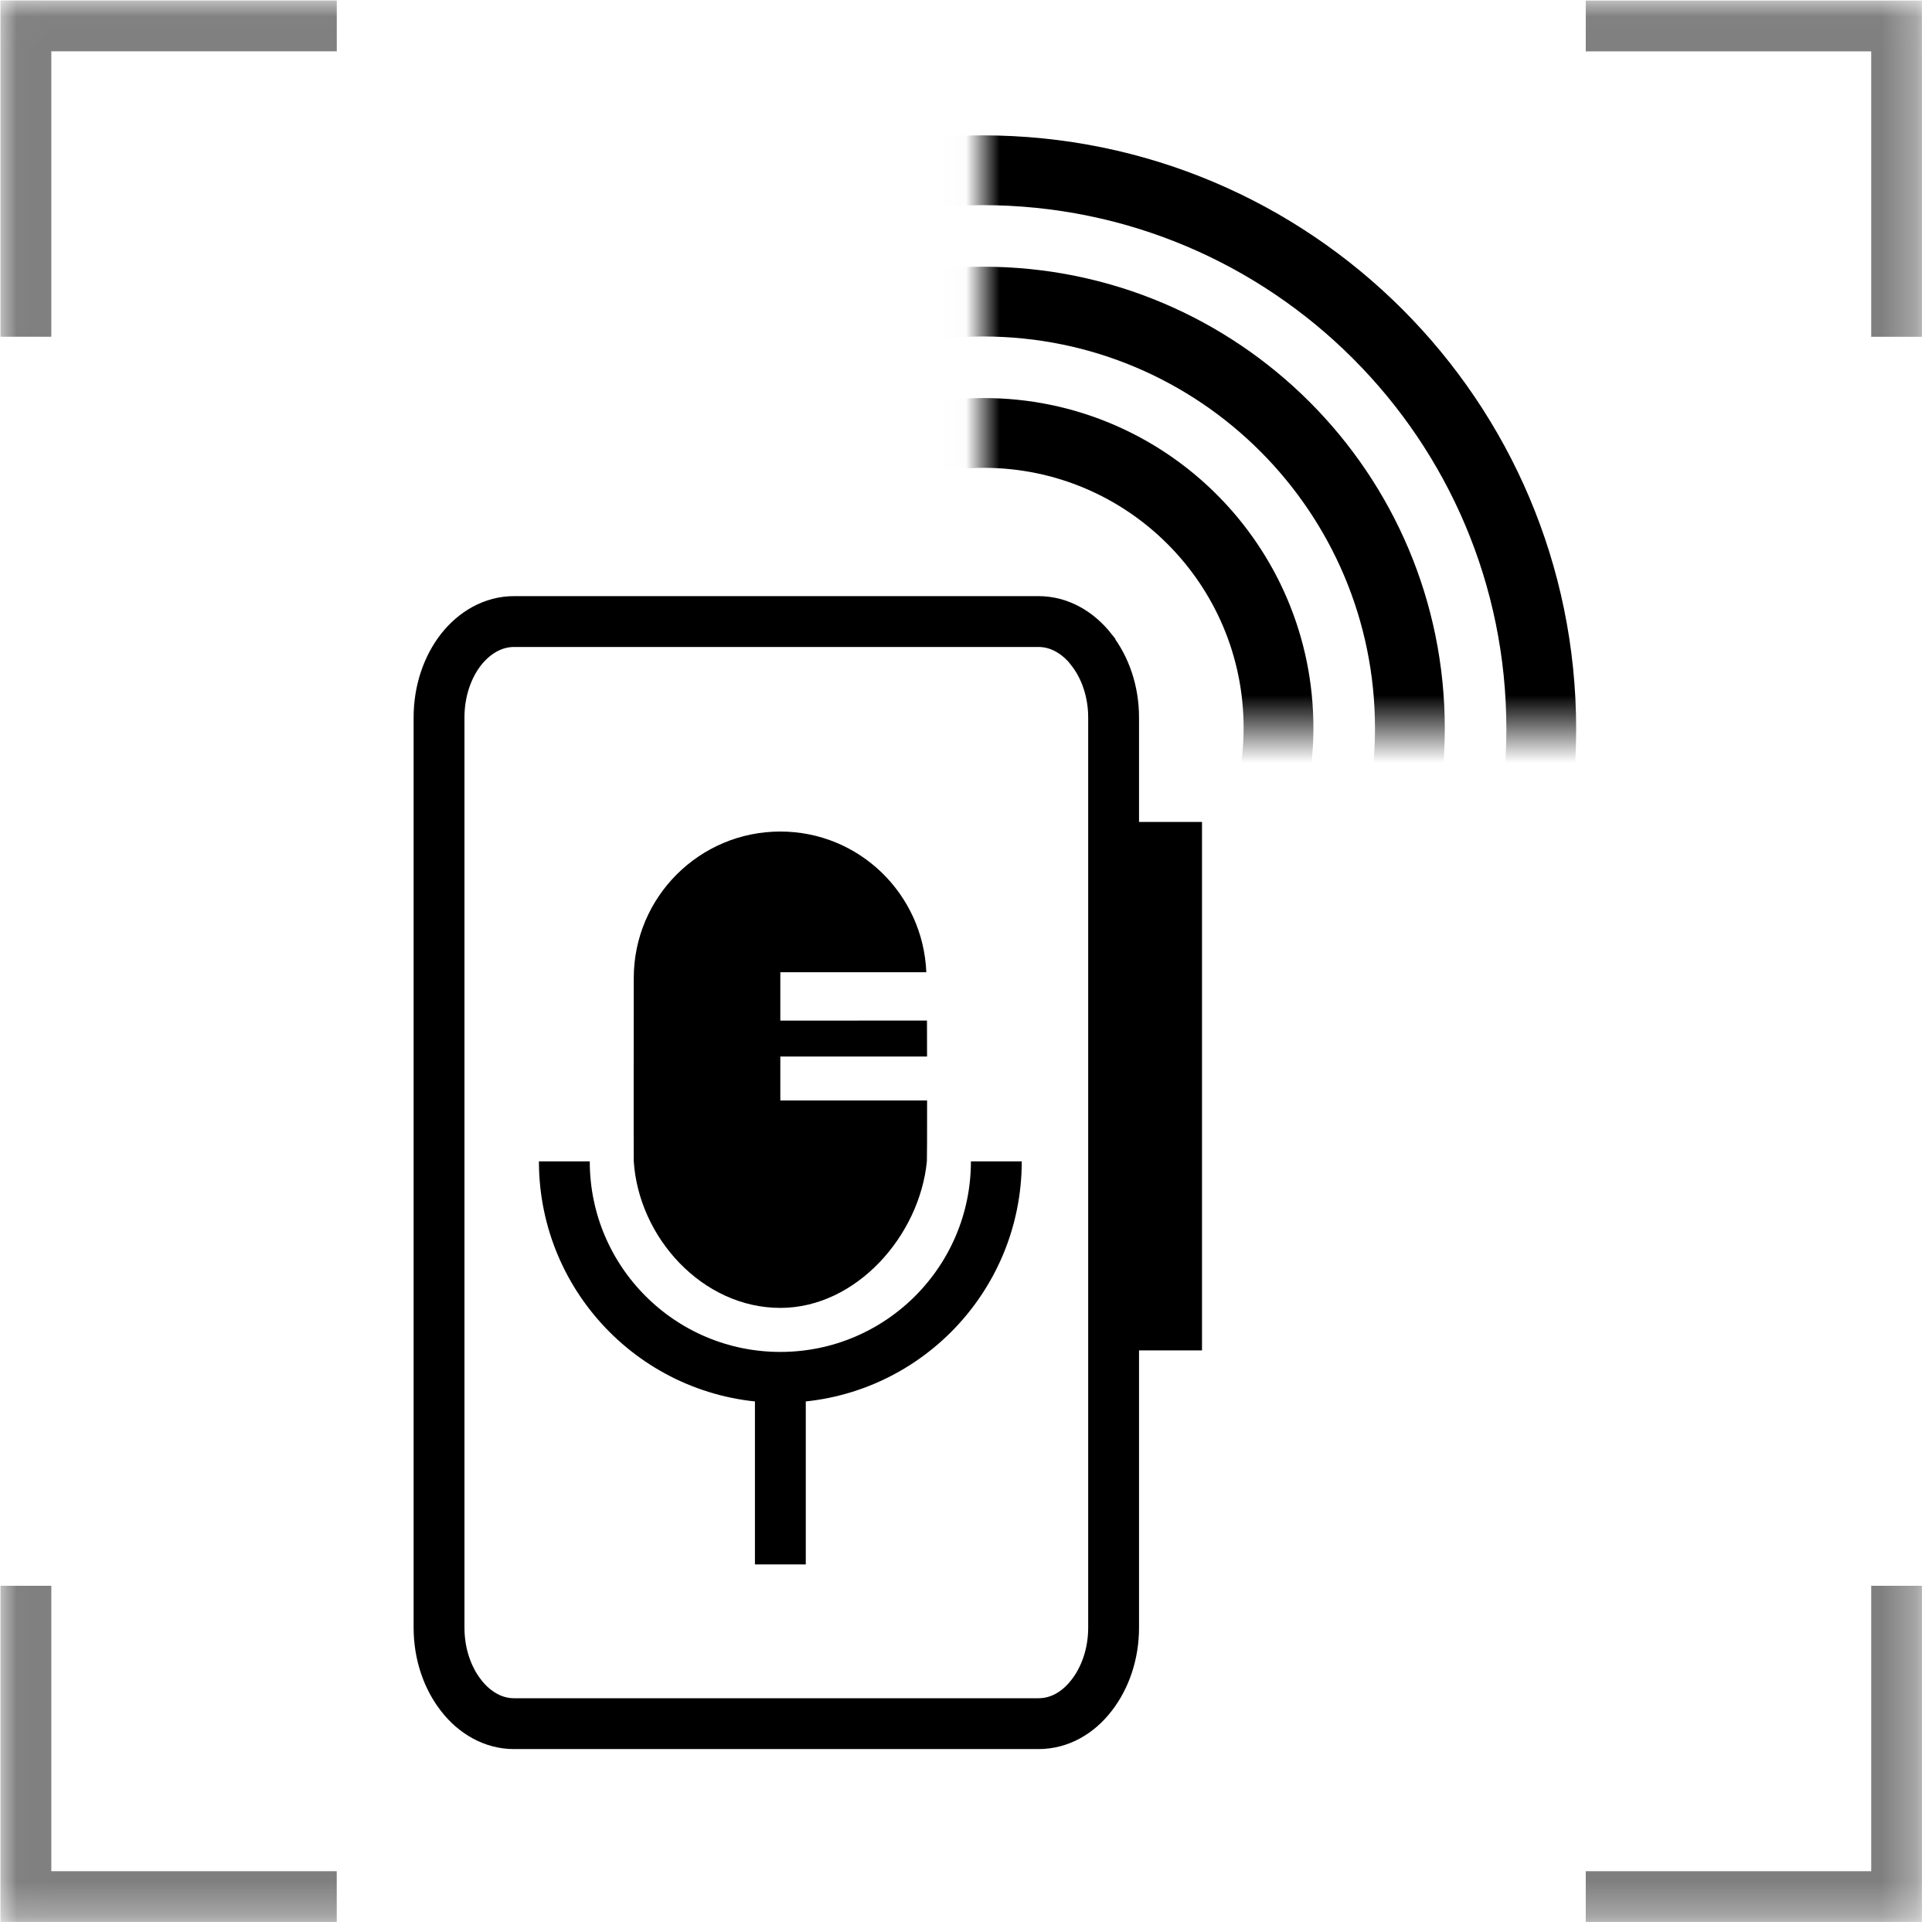
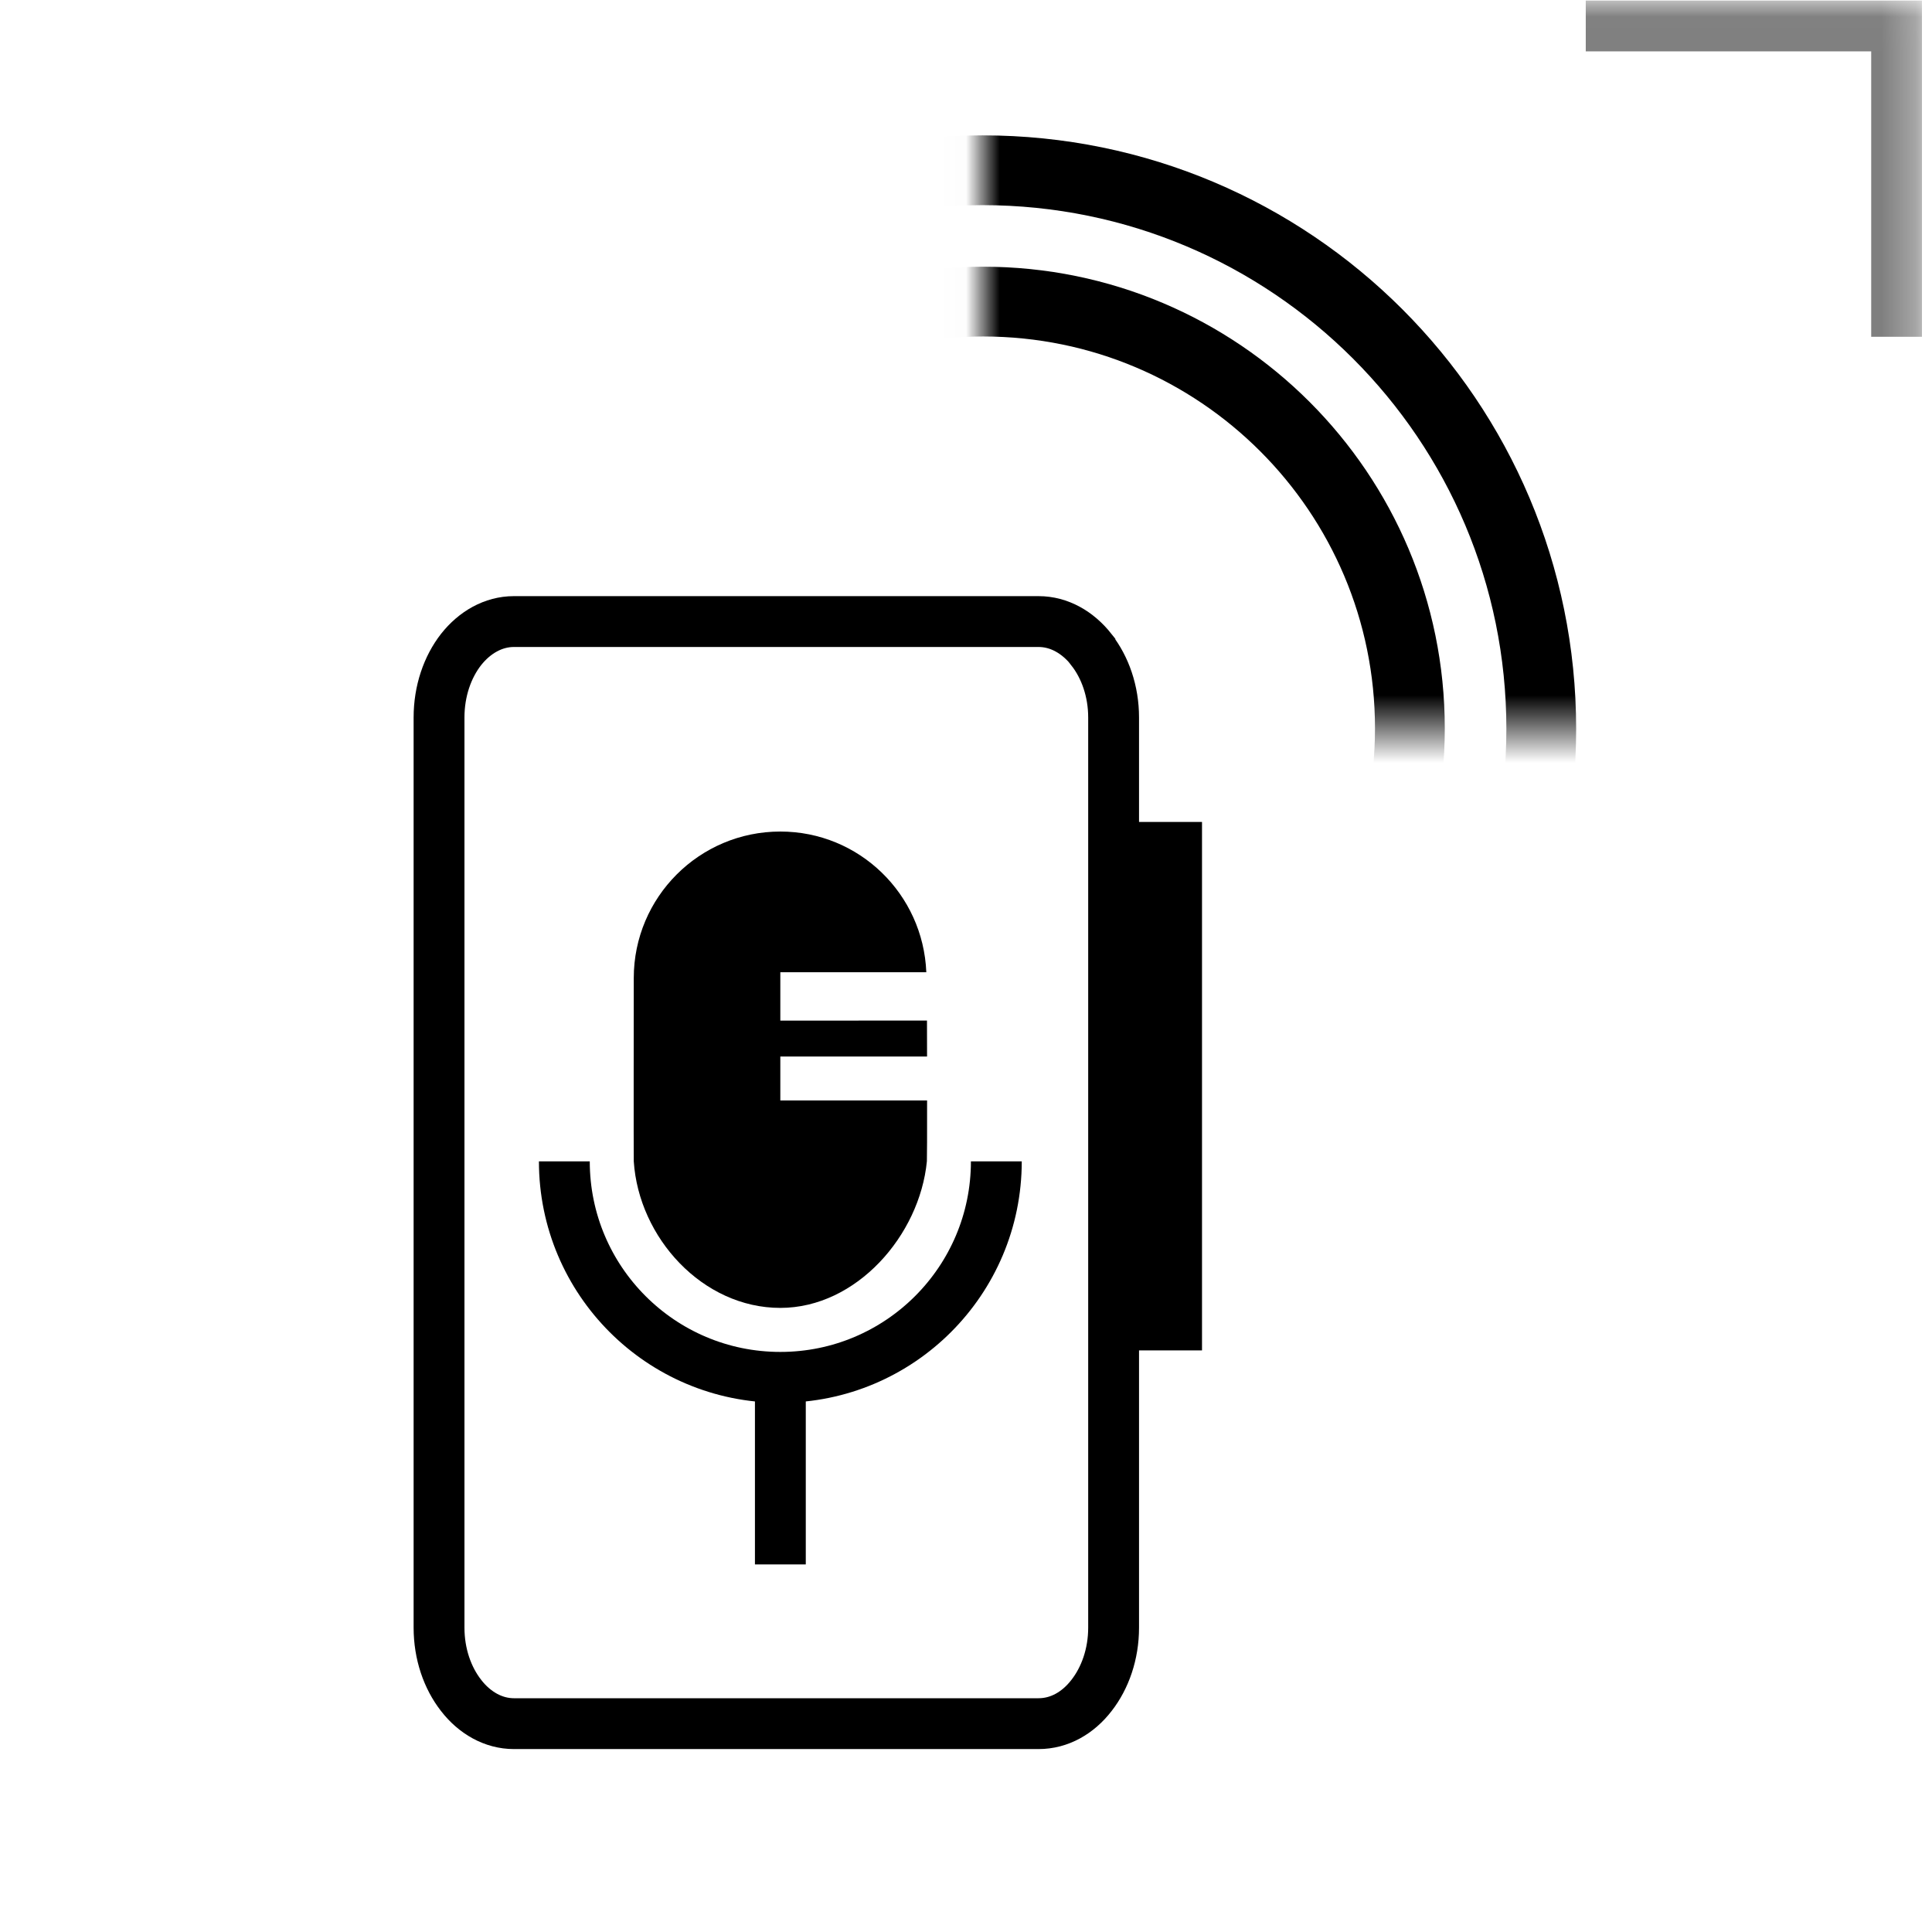
<svg xmlns="http://www.w3.org/2000/svg" width="57" height="57" viewBox="0 0 57 57" fill="none">
  <g clip-path="url(#clip0_1_2876)">
    <mask id="mask0_1_2876" style="mask-type:luminance" maskUnits="userSpaceOnUse" x="0" y="0" width="57" height="57">
      <path d="M56.707 0.014H0.014V56.707H56.707V0.014Z" fill="white" />
    </mask>
    <g mask="url(#mask0_1_2876)">
      <path d="M12.953 21.168C12.953 20.388 13.2 19.68 13.602 19.164C14.002 18.657 14.555 18.338 15.161 18.338H30.64C31.251 18.338 31.799 18.657 32.201 19.164L32.203 19.175C32.603 19.685 32.855 20.391 32.855 21.168V48.02C32.855 48.803 32.603 49.508 32.203 50.021C31.806 50.536 31.256 50.853 30.641 50.853H15.161C14.559 50.853 14.002 50.536 13.604 50.021L13.602 50.018C13.2 49.503 12.953 48.797 12.953 48.02V21.168Z" stroke="black" stroke-width="1.5" stroke-miterlimit="10" />
    </g>
    <path d="M34.463 39.841V24.25" stroke="black" stroke-width="2" />
    <mask id="mask1_1_2876" style="mask-type:luminance" maskUnits="userSpaceOnUse" x="0" y="0" width="57" height="57">
      <path d="M56.707 0.014H0.014V56.707H56.707V0.014Z" fill="white" />
    </mask>
    <g mask="url(#mask1_1_2876)">
      <path d="M23.022 30.111V28.684H27.329C27.236 26.378 25.351 24.533 23.022 24.533C20.634 24.533 18.698 26.469 18.698 28.857C18.698 28.952 18.692 34.168 18.698 34.261C18.844 36.518 20.729 38.587 23.022 38.587C25.267 38.587 27.133 36.45 27.346 34.261C27.351 34.207 27.353 33.421 27.352 32.467H23.022V31.171H27.351C27.35 30.798 27.35 30.434 27.349 30.11L23.022 30.111Z" fill="black" />
    </g>
    <mask id="mask2_1_2876" style="mask-type:luminance" maskUnits="userSpaceOnUse" x="0" y="0" width="57" height="57">
      <path d="M56.707 0.014H0.014V56.707H56.707V0.014Z" fill="white" />
    </mask>
    <g mask="url(#mask2_1_2876)">
      <path d="M16.65 34.264C16.65 37.783 19.503 40.636 23.022 40.636C26.542 40.636 29.395 37.782 29.395 34.264" stroke="black" stroke-width="1.5" />
    </g>
    <path d="M23.023 40.879V46.155" stroke="black" stroke-width="1.5" />
    <mask id="mask3_1_2876" style="mask-type:luminance" maskUnits="userSpaceOnUse" x="0" y="0" width="57" height="57">
-       <path d="M56.707 0.014H0.014V56.707H56.707V0.014Z" fill="white" />
-     </mask>
+       </mask>
    <g mask="url(#mask3_1_2876)">
      <path d="M9.936 0.764H0.764V9.935" stroke="black" stroke-opacity="0.5" stroke-width="1.5" stroke-miterlimit="10" />
    </g>
    <mask id="mask4_1_2876" style="mask-type:luminance" maskUnits="userSpaceOnUse" x="0" y="0" width="57" height="57">
      <path d="M56.707 0.014H0.014V56.707H56.707V0.014Z" fill="white" />
    </mask>
    <g mask="url(#mask4_1_2876)">
      <path d="M55.956 9.937V0.766H46.785" stroke="black" stroke-opacity="0.5" stroke-width="1.5" stroke-miterlimit="10" />
    </g>
    <mask id="mask5_1_2876" style="mask-type:luminance" maskUnits="userSpaceOnUse" x="0" y="0" width="57" height="57">
-       <path d="M56.707 0.014H0.014V56.707H56.707V0.014Z" fill="white" />
-     </mask>
+       </mask>
    <g mask="url(#mask5_1_2876)">
      <path d="M46.785 55.956H55.956V46.785" stroke="black" stroke-opacity="0.5" stroke-width="1.5" stroke-miterlimit="10" />
    </g>
    <mask id="mask6_1_2876" style="mask-type:luminance" maskUnits="userSpaceOnUse" x="0" y="0" width="57" height="57">
      <path d="M56.707 0.014H0.014V56.707H56.707V0.014Z" fill="white" />
    </mask>
    <g mask="url(#mask6_1_2876)">
-       <path d="M0.764 46.785V55.956H9.935" stroke="black" stroke-opacity="0.5" stroke-width="1.5" stroke-miterlimit="10" />
-     </g>
+       </g>
    <mask id="mask7_1_2876" style="mask-type:luminance" maskUnits="userSpaceOnUse" x="28" y="2" width="22" height="20">
-       <path d="M49.761 2.371H28.99V21.505H49.761V2.371Z" fill="white" />
-     </mask>
+       </mask>
    <g mask="url(#mask7_1_2876)">
      <path d="M29.021 30.171C33.826 30.171 37.72 26.277 37.72 21.472C37.72 16.668 33.826 12.773 29.021 12.773C24.217 12.773 20.322 16.668 20.322 21.472C20.322 26.277 24.217 30.171 29.021 30.171Z" stroke="black" stroke-width="2.059" />
    </g>
    <mask id="mask8_1_2876" style="mask-type:luminance" maskUnits="userSpaceOnUse" x="28" y="2" width="22" height="20">
      <path d="M49.761 2.371H28.99V21.505H49.761V2.371Z" fill="white" />
    </mask>
    <g mask="url(#mask8_1_2876)">
      <path d="M29.006 34.078C35.959 34.078 41.596 28.442 41.596 21.488C41.596 14.535 35.959 8.898 29.006 8.898C22.053 8.898 16.416 14.535 16.416 21.488C16.416 28.442 22.053 34.078 29.006 34.078Z" stroke="black" stroke-width="2.059" />
    </g>
    <mask id="mask9_1_2876" style="mask-type:luminance" maskUnits="userSpaceOnUse" x="28" y="2" width="22" height="20">
      <path d="M49.761 2.371H28.99V21.505H49.761V2.371Z" fill="white" />
    </mask>
    <g mask="url(#mask9_1_2876)">
      <path d="M28.99 37.987C38.093 37.987 45.472 30.608 45.472 21.505C45.472 12.403 38.093 5.023 28.99 5.023C19.887 5.023 12.508 12.403 12.508 21.505C12.508 30.608 19.887 37.987 28.99 37.987Z" stroke="black" stroke-width="2.059" />
    </g>
  </g>
  <defs>
    <clipPath id="clip0_1_2876">
      <rect width="56.706" height="56.706" fill="white" />
    </clipPath>
  </defs>
</svg>